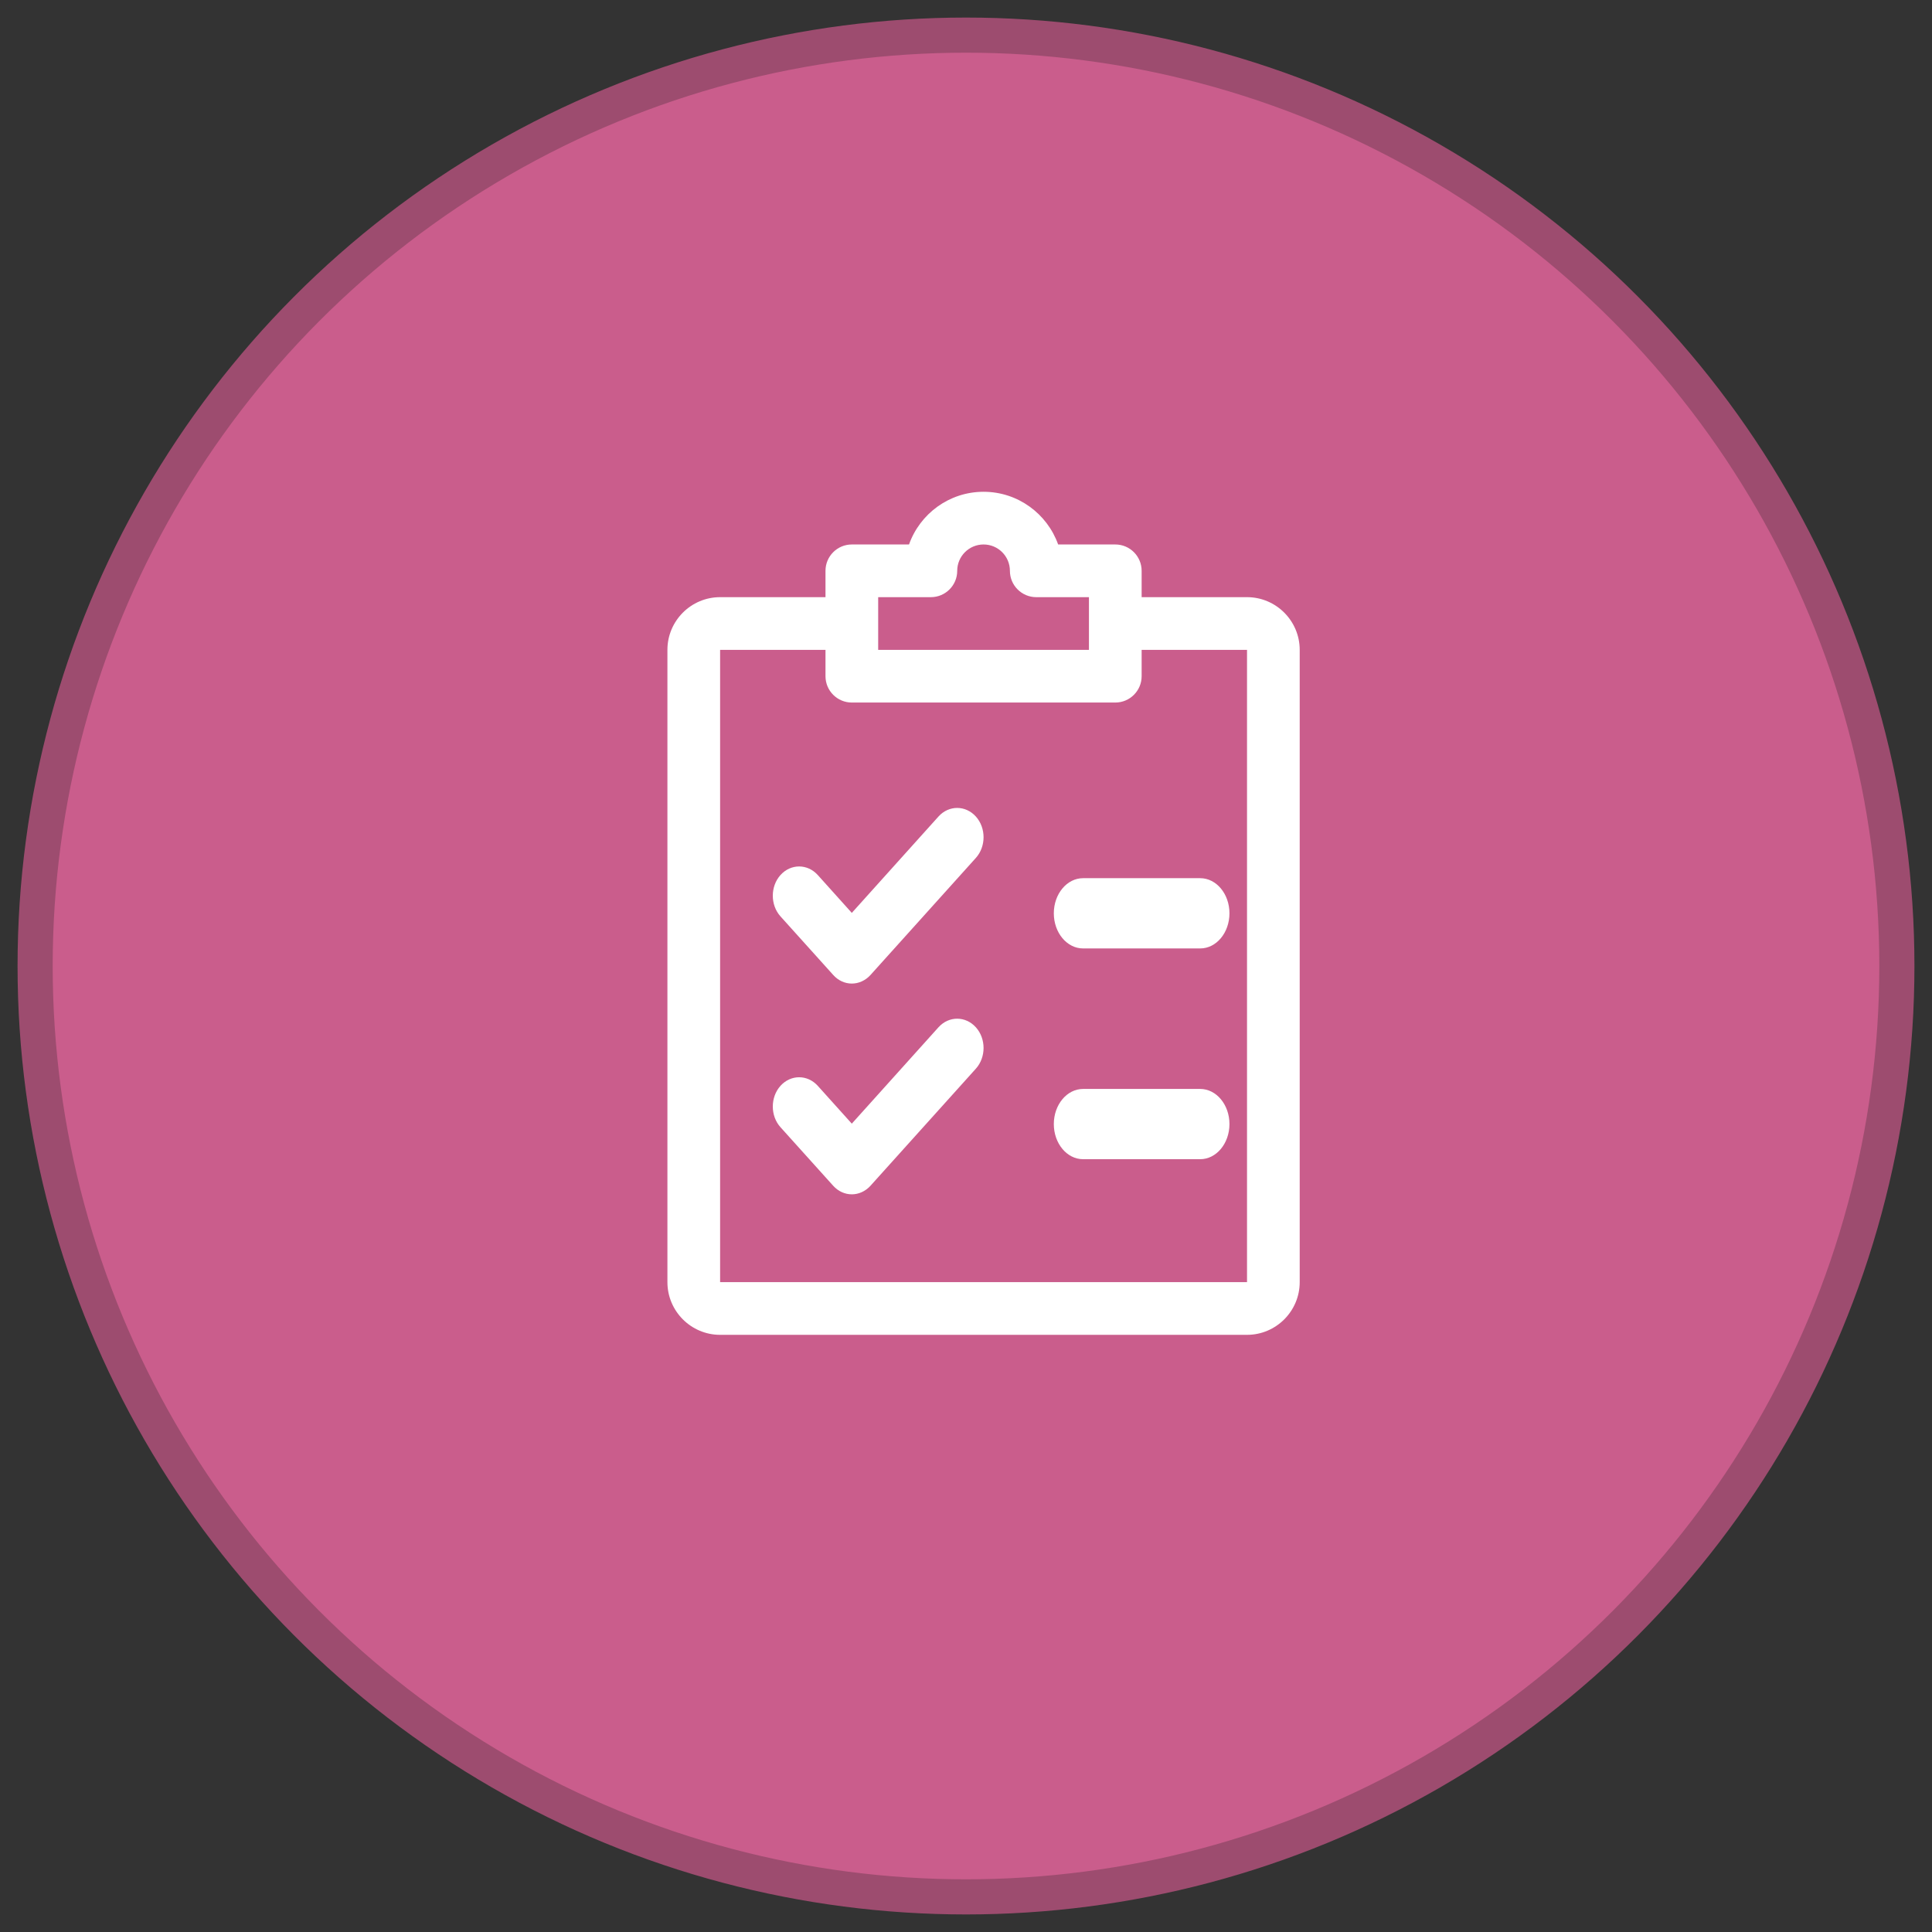
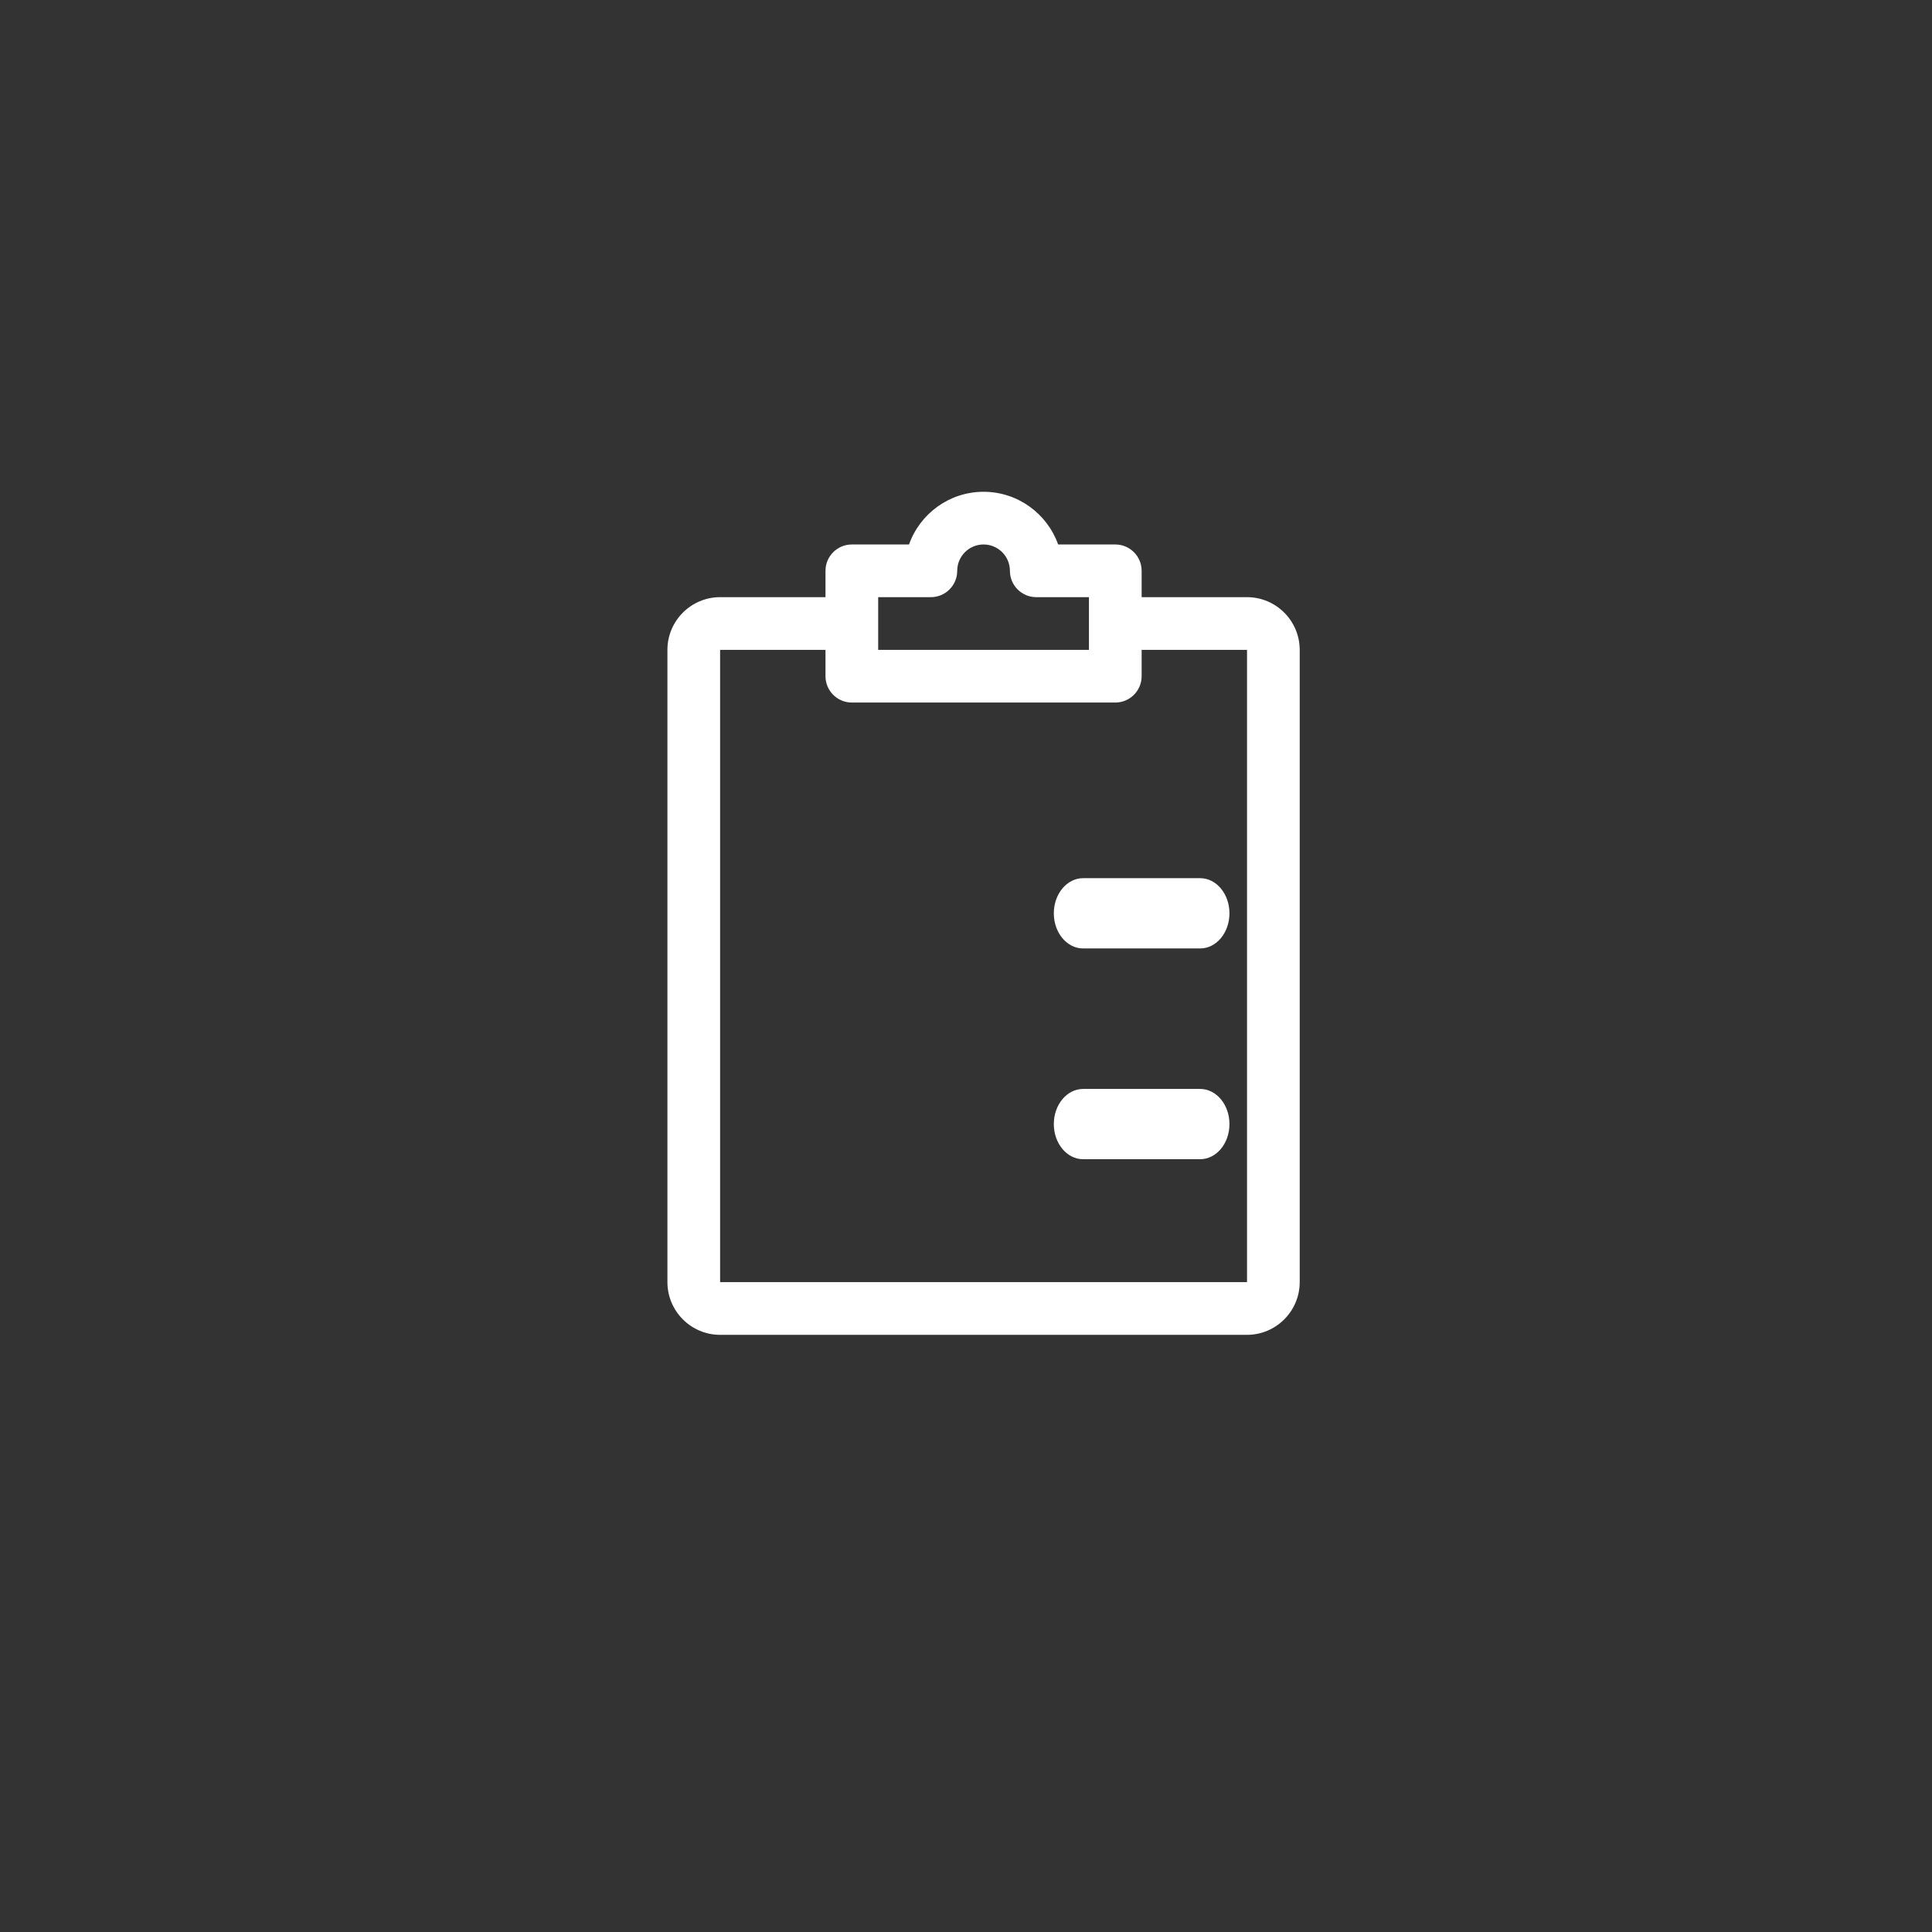
<svg xmlns="http://www.w3.org/2000/svg" width="55px" height="55px" viewBox="0 0 55 55">
  <rect x="0" y="0" width="55" height="55" fill="#333333" stroke="none" />
  <title>Group 4</title>
  <desc>Created with Sketch.</desc>
  <defs />
  <g id="Page-1" stroke="none" stroke-width="1" fill="none" fill-rule="evenodd">
    <g id="Long-LP" transform="translate(-512, -3575)">
      <g id="Group-6" transform="translate(493, 3561)">
        <g id="Group-4" transform="translate(20, 15)">
-           <circle id="Oval-2" stroke="#9D4C6F" fill="#CA5D8C" cx="26.5" cy="26.5" r="26.5" />
          <g id="shopping-list" transform="translate(18, 13)" fill-rule="nonzero" fill="#FFFFFF">
-             <path d="M8.781,9.245 C8.488,8.92 8.013,8.918 7.718,9.243 L5.249,11.988 L4.28,10.91 C3.987,10.585 3.512,10.585 3.219,10.91 C2.927,11.235 2.927,11.763 3.219,12.088 L4.72,13.755 C4.865,13.918 5.057,14 5.249,14 C5.441,14 5.633,13.918 5.78,13.757 L8.781,10.423 C9.073,10.098 9.073,9.57 8.781,9.245 Z" id="Shape" />
-             <path d="M8.781,15.245 C8.488,14.92 8.013,14.918 7.718,15.243 L5.249,17.988 L4.28,16.911 C3.987,16.586 3.512,16.586 3.219,16.911 C2.927,17.236 2.927,17.765 3.219,18.09 L4.72,19.757 C4.865,19.918 5.057,20 5.249,20 C5.441,20 5.633,19.918 5.78,19.757 L8.781,16.423 C9.073,16.098 9.073,15.57 8.781,15.245 Z" id="Shape" />
            <path d="M15.167,11 L11.833,11 C11.373,11 11,11.448 11,12 C11,12.552 11.373,13 11.833,13 L15.167,13 C15.627,13 16,12.552 16,12 C16,11.448 15.627,11 15.167,11 Z" id="Shape" />
            <path d="M15.167,17 L11.833,17 C11.373,17 11,17.448 11,18 C11,18.552 11.373,19 11.833,19 L15.167,19 C15.627,19 16,18.552 16,18 C16,17.448 15.627,17 15.167,17 Z" id="Shape" />
            <path d="M16.5,3 L13.5,3 L13.5,2.25 C13.5,1.836 13.164,1.5 12.75,1.5 L11.123,1.5 C10.812,0.627 9.978,0 9,0 C8.022,0 7.188,0.627 6.878,1.5 L5.25,1.5 C4.836,1.5 4.5,1.836 4.5,2.25 L4.5,3 L1.5,3 C0.673,3 0,3.674 0,4.5 L0,22.5 C0,23.326 0.673,24 1.5,24 L16.5,24 C17.326,24 18,23.326 18,22.5 L18,4.5 C18,3.674 17.326,3 16.5,3 Z M6,3 L7.5,3 C7.914,3 8.25,2.664 8.25,2.25 C8.25,1.836 8.586,1.5 9,1.5 C9.414,1.5 9.75,1.836 9.75,2.25 C9.75,2.664 10.086,3 10.5,3 L12,3 L12,4.5 L6,4.5 L6,3 Z M16.5,22.5 L1.5,22.5 L1.5,4.5 L4.5,4.5 L4.5,5.25 C4.5,5.664 4.836,6 5.25,6 L12.75,6 C13.164,6 13.5,5.664 13.5,5.25 L13.5,4.5 L16.5,4.5 L16.5,22.5 Z" id="Shape" />
          </g>
        </g>
      </g>
    </g>
  </g>
</svg>